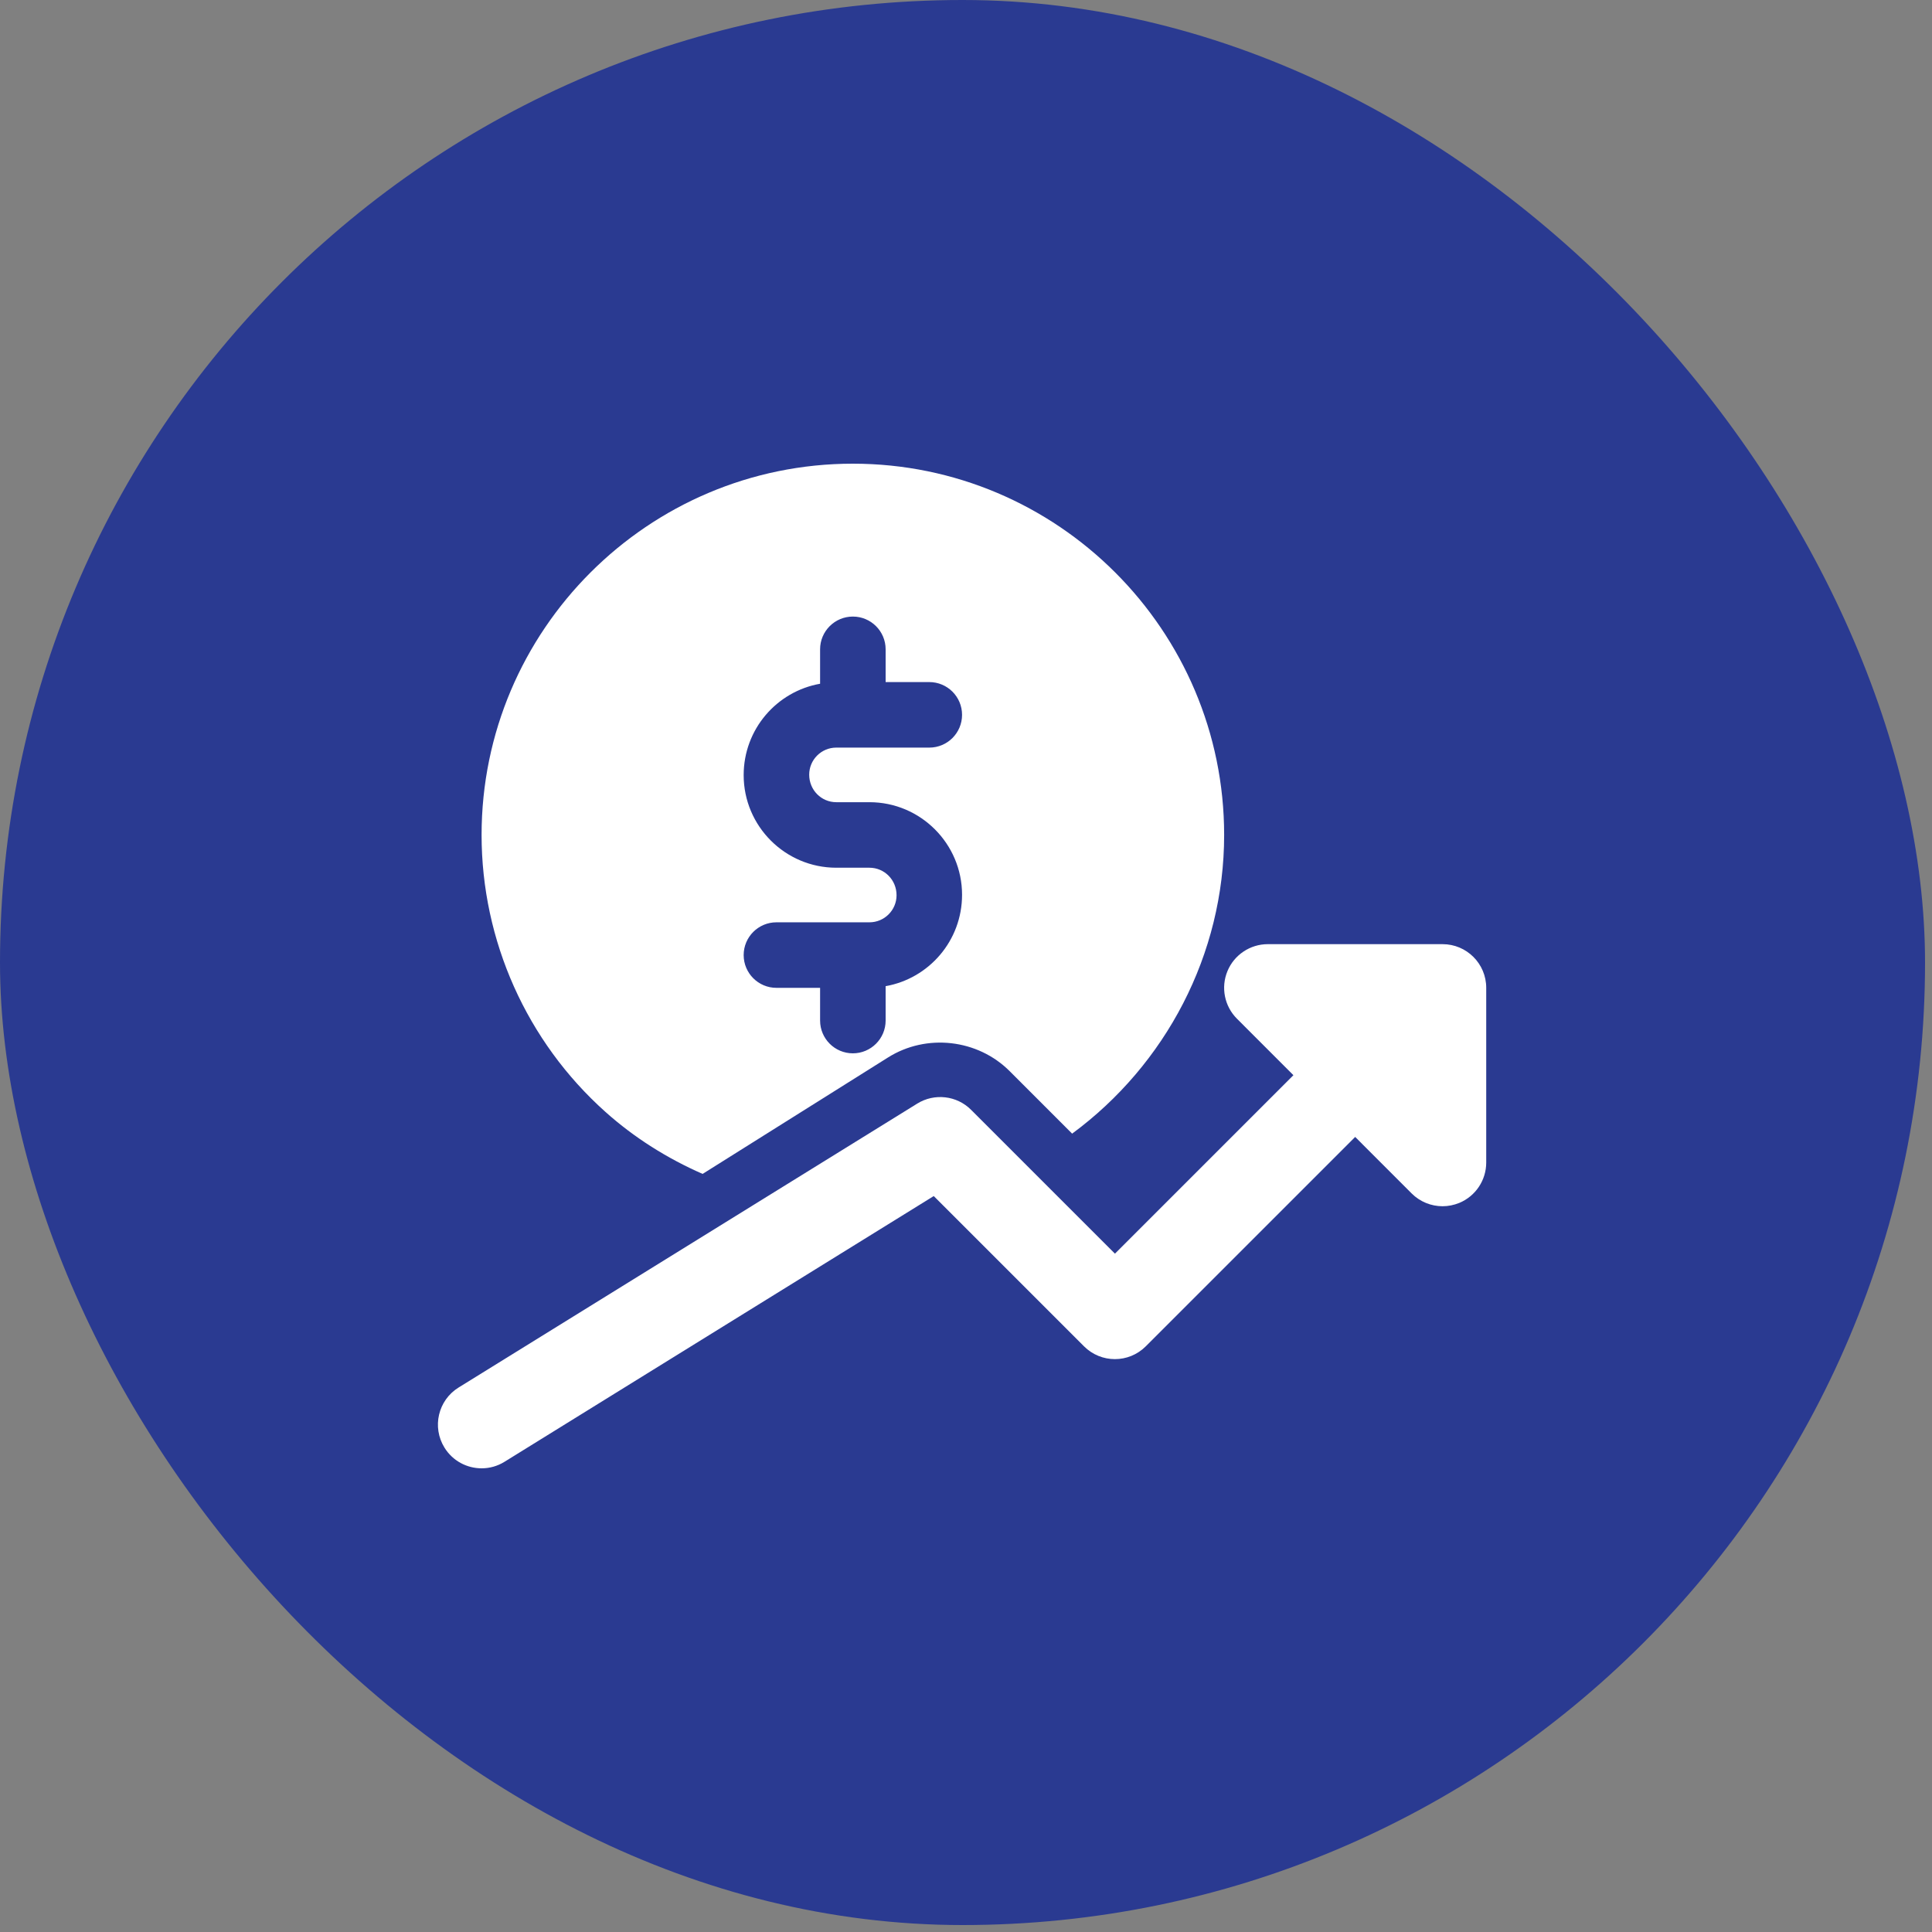
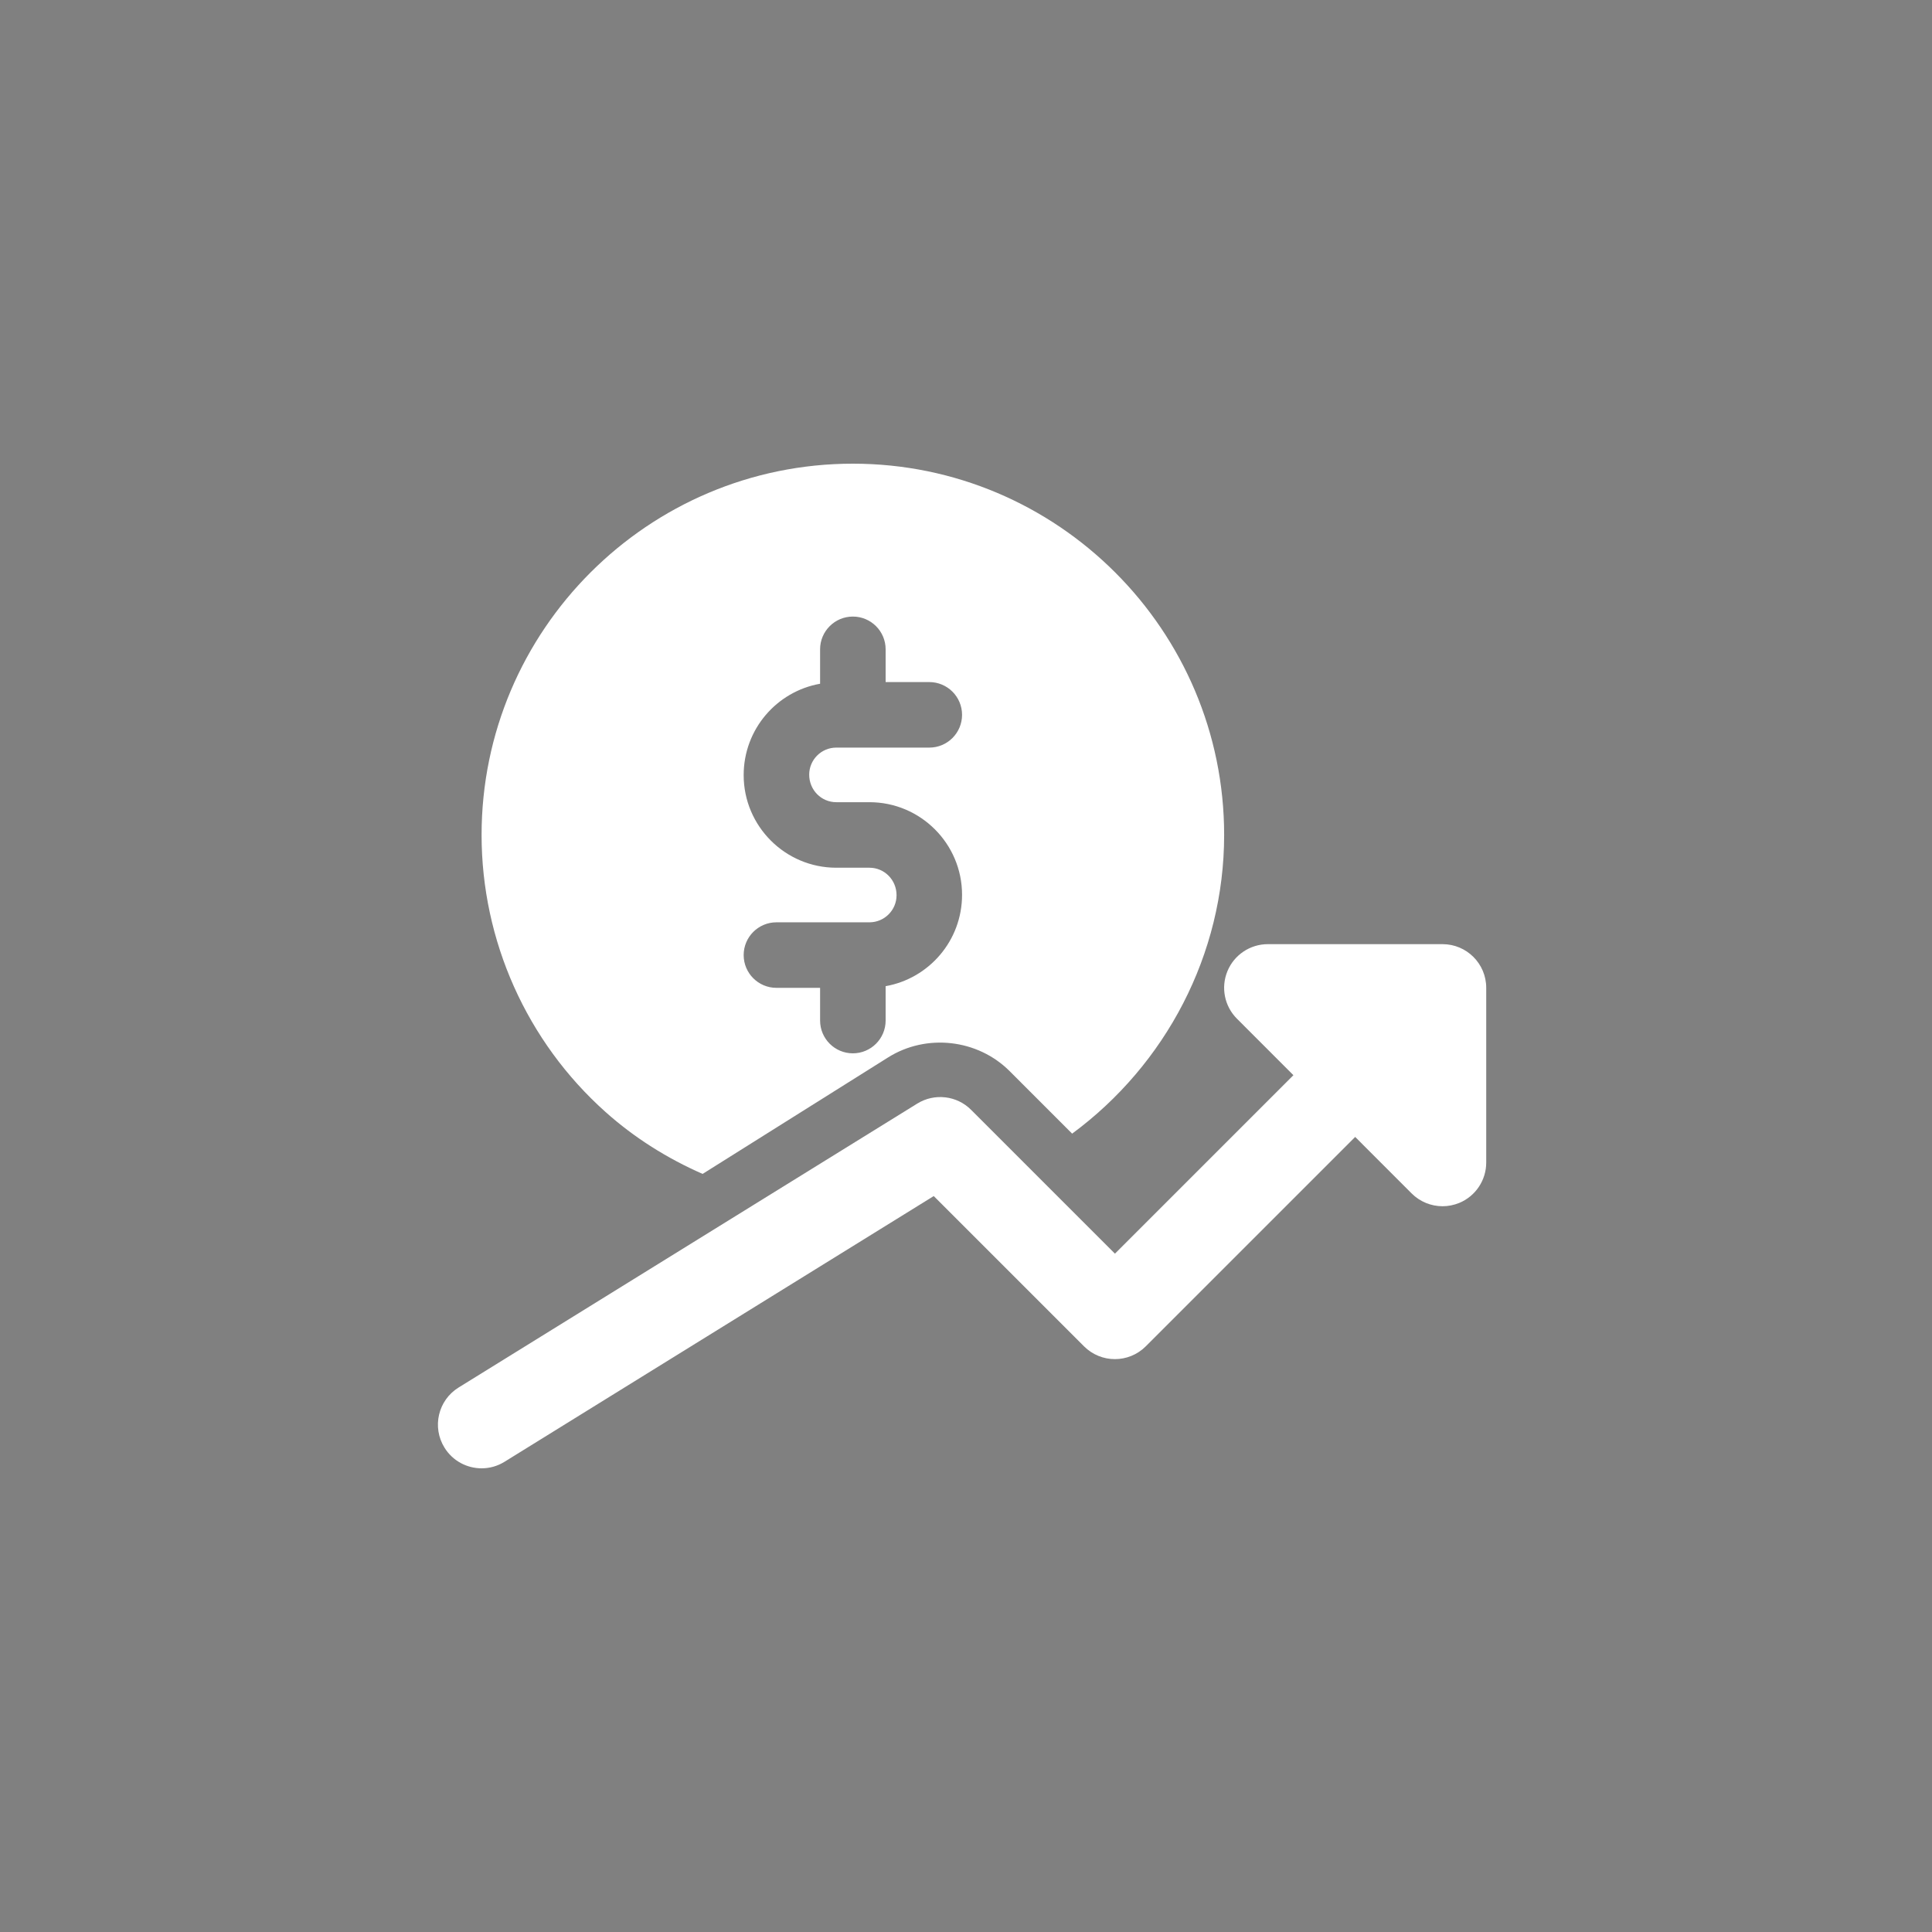
<svg xmlns="http://www.w3.org/2000/svg" width="75" height="75" viewBox="0 0 75 75" fill="none">
  <rect x="0" y="0" width="75" height="75" fill="#808080" stroke="none" />
-   <rect x="74.73" y="74.73" width="74.73" height="74.73" rx="37.365" transform="rotate(-180 74.73 74.73)" fill="#2A3A91" />
  <path d="M23.504 43.165C24.63 44.172 25.907 44.971 27.275 45.571L34.471 41.052C35.96 40.113 37.954 40.335 39.201 41.588L41.62 44.008C45.247 41.334 47.521 37.056 47.521 32.413C47.521 24.465 41.056 18 33.108 18C25.161 18 18.695 24.465 18.695 32.413C18.695 36.515 20.447 40.434 23.504 43.165ZM33.752 33.685H32.464C30.482 33.685 28.869 32.072 28.869 30.09C28.869 28.308 30.154 26.841 31.836 26.543V25.206C31.836 24.505 32.406 23.935 33.108 23.935C33.81 23.935 34.38 24.505 34.38 25.206V26.478H36.075C36.778 26.478 37.347 27.048 37.347 27.75C37.347 28.452 36.778 29.022 36.075 29.022H32.464C31.884 29.022 31.413 29.493 31.413 30.073C31.413 30.67 31.884 31.141 32.464 31.141H33.752C35.735 31.141 37.347 32.754 37.347 34.736C37.347 36.518 36.062 37.985 34.38 38.283V39.618C34.38 40.32 33.81 40.89 33.108 40.89C32.406 40.89 31.836 40.32 31.836 39.618V38.348H30.141C29.439 38.348 28.869 37.778 28.869 37.076C28.869 36.374 29.439 35.804 30.141 35.804H33.752C34.332 35.804 34.804 35.333 34.804 34.753C34.804 34.156 34.332 33.685 33.752 33.685Z" fill="white" />
  <path d="M55.999 36.652H49.217C48.532 36.652 47.911 37.066 47.65 37.698C47.387 38.332 47.533 39.061 48.018 39.546L50.21 41.739L43.282 48.667L37.698 43.084C37.144 42.526 36.272 42.429 35.608 42.841L17.803 53.863C17.006 54.356 16.762 55.401 17.254 56.196C17.574 56.715 18.129 57 18.697 57C19.002 57 19.309 56.918 19.587 56.745L36.248 46.431L42.081 52.264C42.745 52.927 43.816 52.927 44.479 52.264L52.608 44.136L54.8 46.329C55.124 46.653 55.559 46.826 55.999 46.826C56.218 46.826 56.438 46.783 56.649 46.697C57.283 46.434 57.695 45.815 57.695 45.13V38.347C57.695 37.411 56.937 36.652 55.999 36.652Z" fill="white" />
</svg>